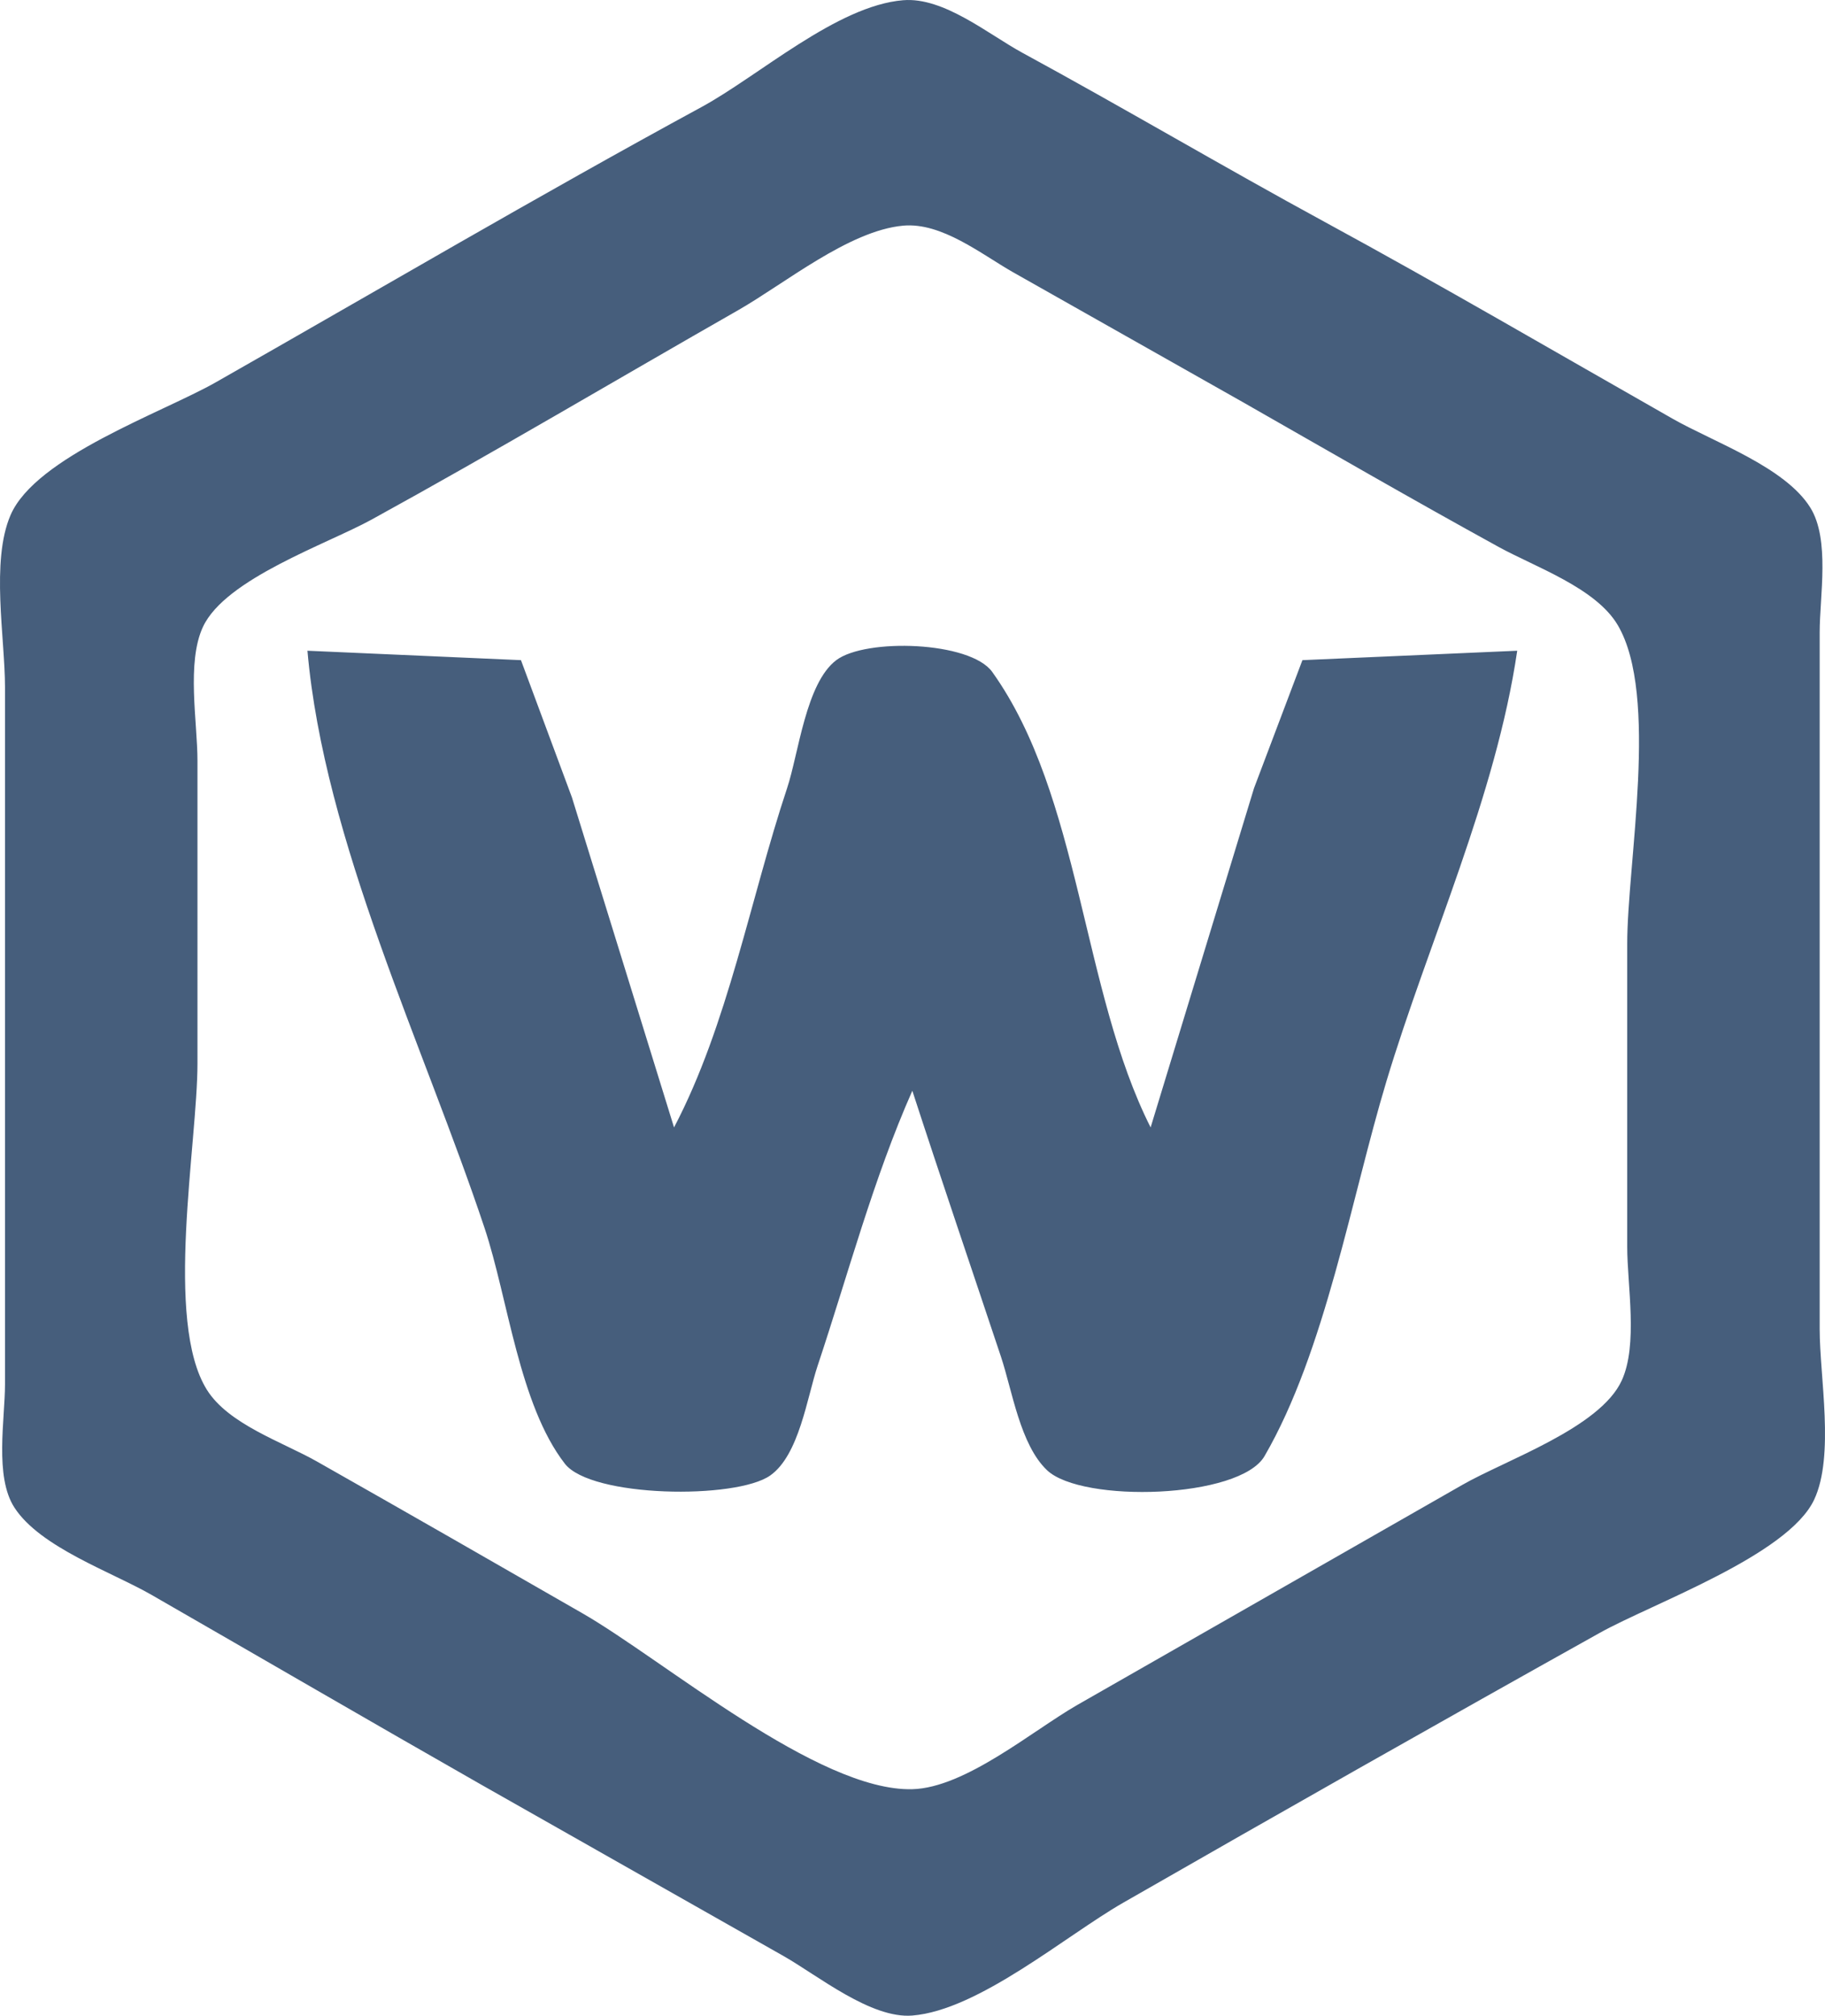
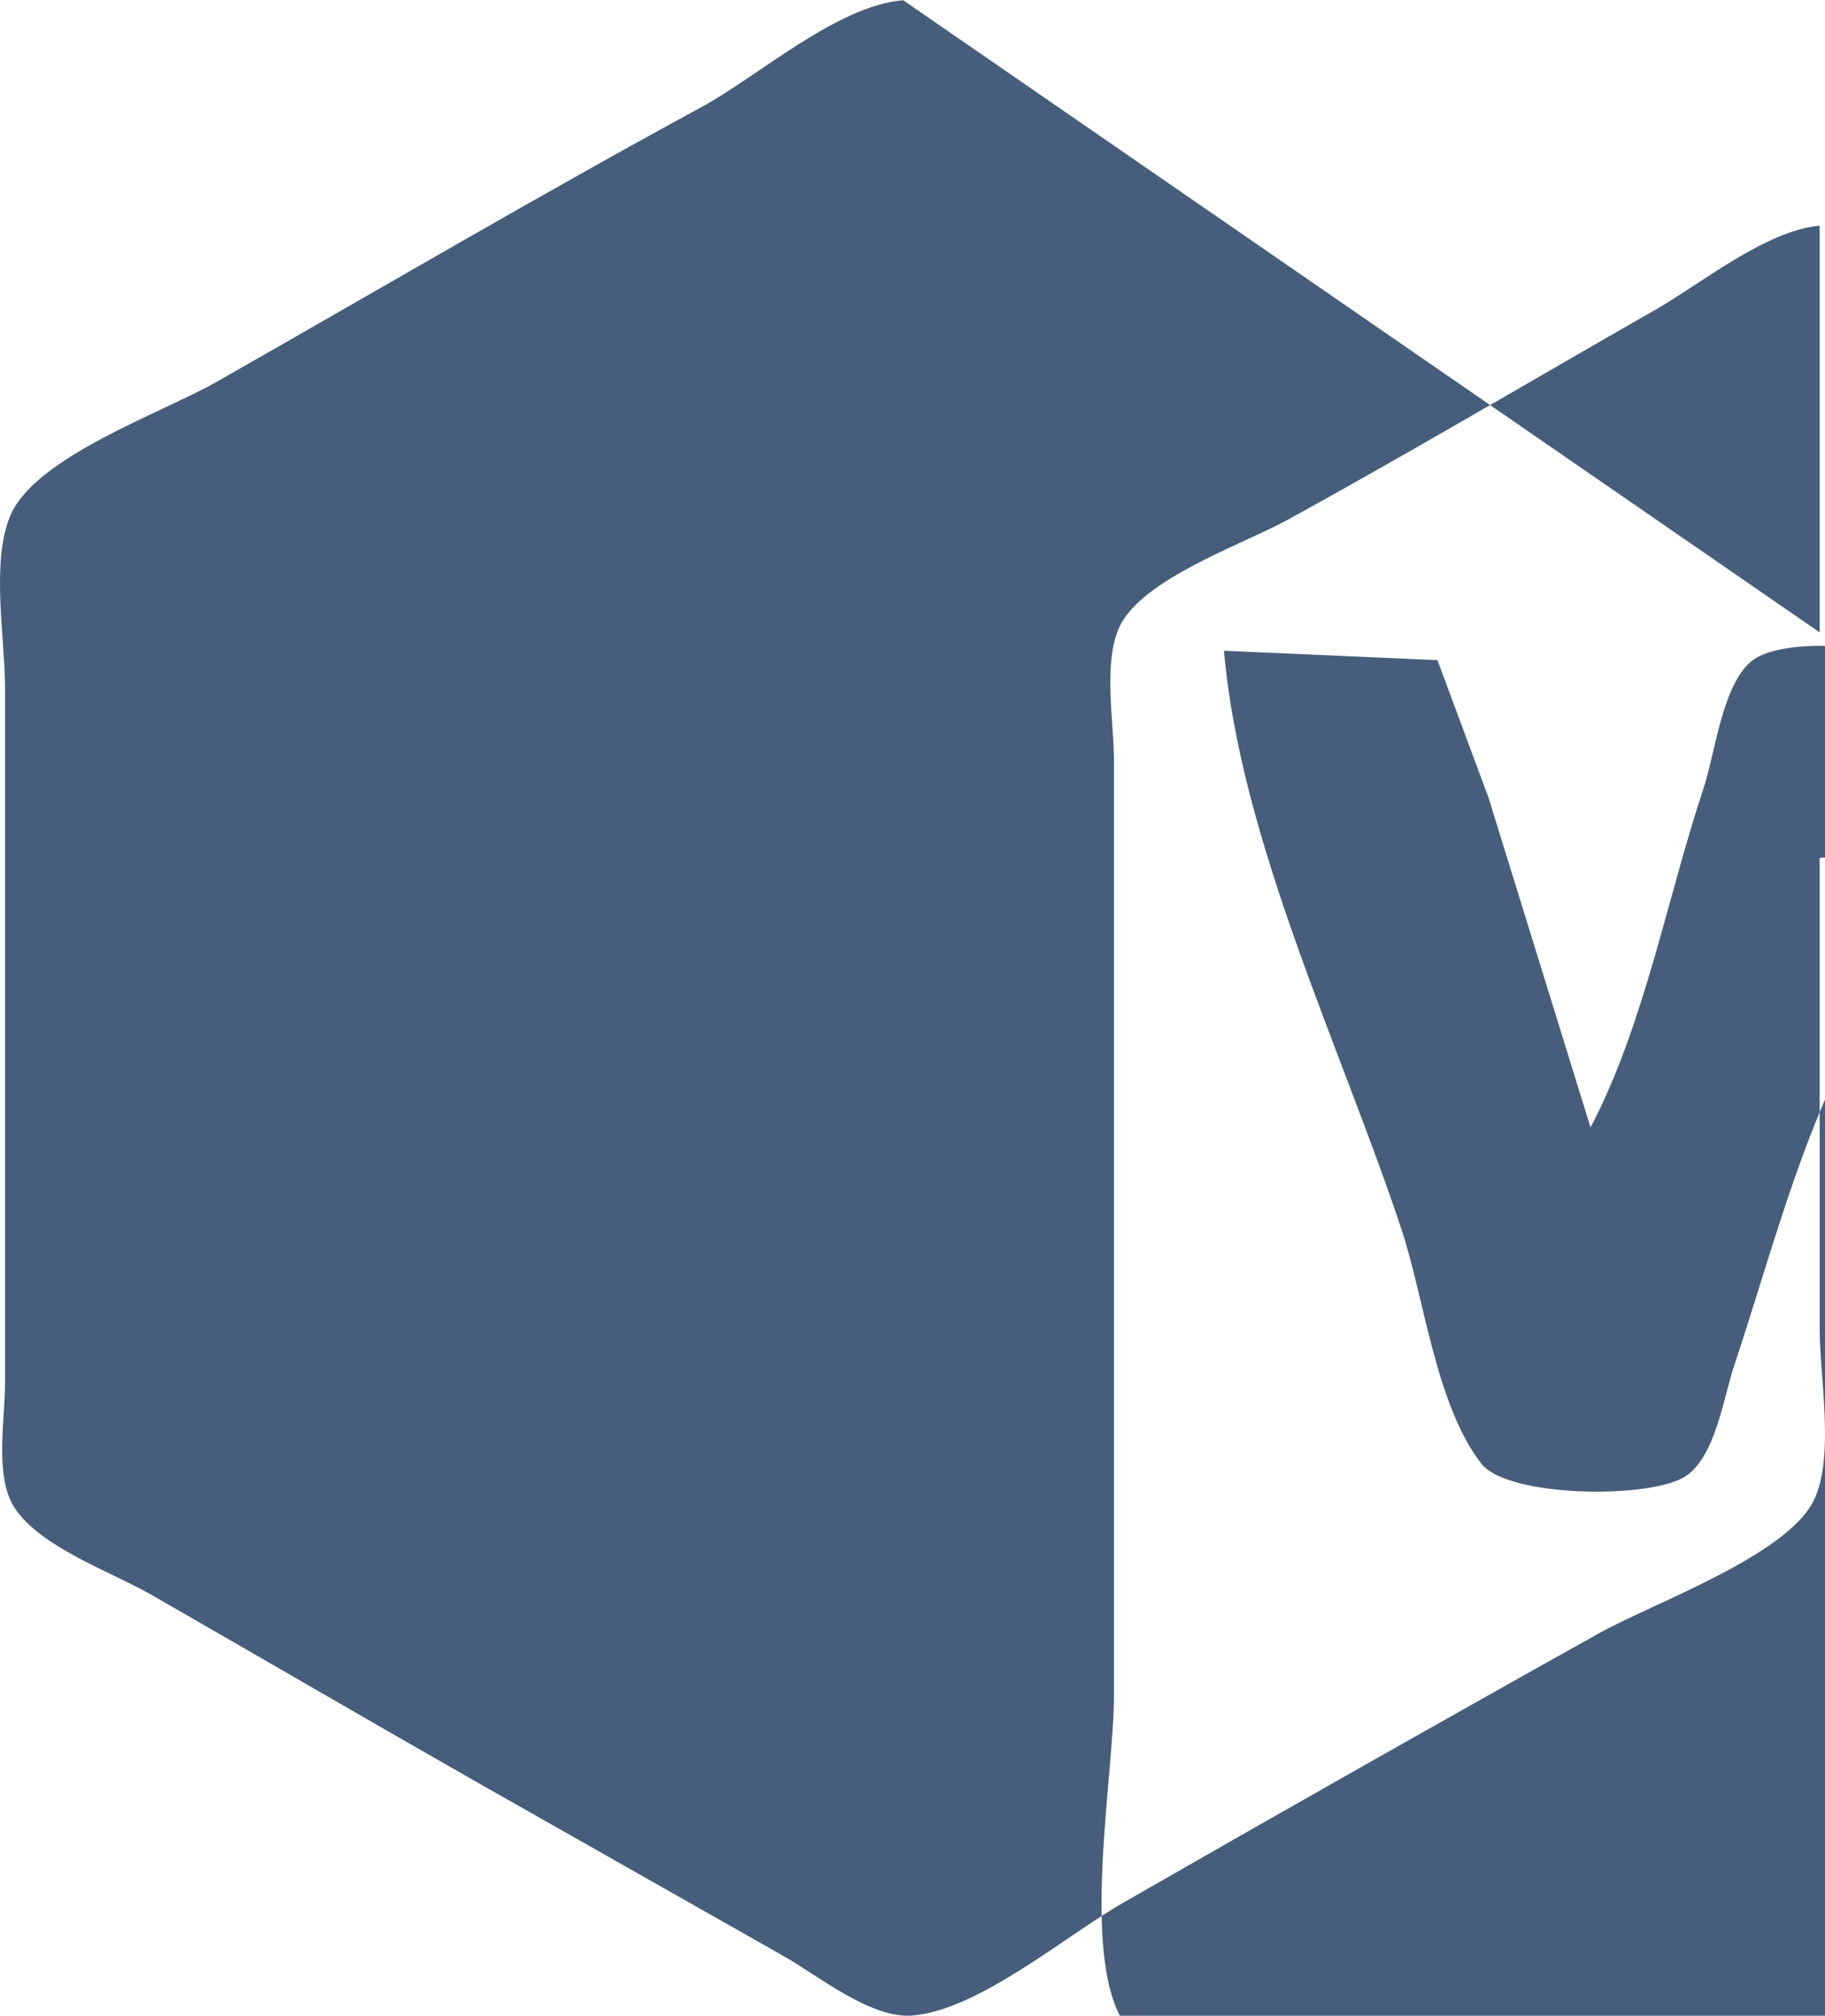
<svg xmlns="http://www.w3.org/2000/svg" xmlns:ns1="http://sodipodi.sourceforge.net/DTD/sodipodi-0.dtd" xmlns:ns2="http://www.inkscape.org/namespaces/inkscape" version="1.1" id="svg833" width="199.127" height="219.887" viewBox="0 0 199.127 219.887" ns1:docname="w-logo.svg" ns2:version="1.0.2-2 (e86c870879, 2021-01-15)">
  <defs id="defs837" />
  <ns1:namedview pagecolor="#ffffff" bordercolor="#666666" borderopacity="1" objecttolerance="10" gridtolerance="10" guidetolerance="10" ns2:pageopacity="0" ns2:pageshadow="2" ns2:window-width="2560" ns2:window-height="1361" id="namedview835" showgrid="false" fit-margin-top="0" fit-margin-left="0" fit-margin-right="0" fit-margin-bottom="0" ns2:zoom="4.9684685" ns2:cx="100.35101" ns2:cy="86.623752" ns2:window-x="-9" ns2:window-y="-9" ns2:window-maximized="1" ns2:current-layer="g841" ns2:document-rotation="0" />
  <g ns2:groupmode="layer" ns2:label="Image" id="g841" transform="translate(0.351,-0.224)">
-     <path style="fill:#465e7c;stroke:none;fill-opacity:1" d="m 98.195,0.247 c -7.234,0.597 -15.729,8.244 -22,11.652 -17.839,9.694 -35.349,19.992 -53,30.028 -5.829,3.314 -19.647,8.109 -22.397,14.491 -2.168,5.032 -0.603,13.375 -0.603,18.79 v 44 32 c 0,3.854 -1.166,10.089 1.028,13.471 2.821,4.348 10.584,7.007 14.972,9.529 12.006,6.9 23.971,13.865 36,20.719 l 33,18.702 c 3.748,2.144 9.502,6.826 14,6.462 7.238,-0.586 16.755,-8.724 23,-12.304 17.282,-9.908 34.607,-19.731 52,-29.439 5.773,-3.223 20.542,-8.46 23.397,-14.53 2.25,-4.786 0.603,-13.391 0.603,-18.61 v -44 -32 c 0,-3.935 1.147,-10.141 -1.028,-13.621 -2.771,-4.434 -10.553,-7.148 -14.972,-9.66 -12.644,-7.189 -25.222,-14.54 -38,-21.488 -11.073,-6.021 -21.927,-12.44 -33,-18.461 -3.705,-2.015 -8.567,-6.096 -13,-5.73 m 0,24.592 c 4.211,-0.383 8.539,3.121 12,5.088 l 25,14.13 c 9.308,5.31 18.607,10.686 28,15.845 3.979,2.185 10.575,4.449 12.972,8.519 4.52,7.672 1.028,25.95 1.028,34.787 v 33 c 0,4.235 1.202,10.703 -0.603,14.621 -2.38,5.164 -12.666,8.66 -17.397,11.379 l -42,24 c -4.901,2.817 -12.222,9.039 -18,9.191 -10.271,0.271 -27.162,-14.112 -36,-19.191 -9.653,-5.548 -19.312,-11.09 -29,-16.576 -3.714,-2.102 -9.619,-4.038 -11.972,-7.803 -4.683,-7.492 -1.028,-26.839 -1.028,-35.621 V 83.208 c 0,-4.21 -1.216,-10.724 0.603,-14.61 2.456,-5.246 13.51,-9.011 18.397,-11.695 13.45,-7.388 26.671,-15.237 40,-22.845 5.069,-2.893 12.093,-8.681 18,-9.218 m -65,46.369 c 1.808,20.737 12.766,43.279 19.333,63 2.552,7.662 3.759,19.24 8.752,25.682 2.873,3.707 18.666,3.915 22.404,1.29 3.159,-2.218 4.026,-8.518 5.177,-11.972 3.32,-9.961 6.078,-20.401 10.333,-30 3.152,9.688 6.445,19.334 9.667,29 1.239,3.717 2.097,9.614 5.035,12.397 3.803,3.6 21.03,3.113 23.729,-1.545 6.62,-11.421 9.473,-28.183 13.289,-40.852 4.639,-15.4 11.934,-31.057 14.28,-47 l -23.437,1.028 -5.283,13.972 -11.28,37 c -7.522,-14.907 -7.602,-36.139 -17.278,-49.682 -2.399,-3.357 -13.816,-3.704 -17.019,-1.29 -3.322,2.504 -4.109,10.187 -5.37,13.972 -4.007,12.033 -6.444,25.778 -12.333,37 l -11.141,-36 -5.562,-14.972 z" id="path845" />
+     <path style="fill:#465e7c;stroke:none;fill-opacity:1" d="m 98.195,0.247 c -7.234,0.597 -15.729,8.244 -22,11.652 -17.839,9.694 -35.349,19.992 -53,30.028 -5.829,3.314 -19.647,8.109 -22.397,14.491 -2.168,5.032 -0.603,13.375 -0.603,18.79 v 44 32 c 0,3.854 -1.166,10.089 1.028,13.471 2.821,4.348 10.584,7.007 14.972,9.529 12.006,6.9 23.971,13.865 36,20.719 l 33,18.702 c 3.748,2.144 9.502,6.826 14,6.462 7.238,-0.586 16.755,-8.724 23,-12.304 17.282,-9.908 34.607,-19.731 52,-29.439 5.773,-3.223 20.542,-8.46 23.397,-14.53 2.25,-4.786 0.603,-13.391 0.603,-18.61 v -44 -32 m 0,24.592 c 4.211,-0.383 8.539,3.121 12,5.088 l 25,14.13 c 9.308,5.31 18.607,10.686 28,15.845 3.979,2.185 10.575,4.449 12.972,8.519 4.52,7.672 1.028,25.95 1.028,34.787 v 33 c 0,4.235 1.202,10.703 -0.603,14.621 -2.38,5.164 -12.666,8.66 -17.397,11.379 l -42,24 c -4.901,2.817 -12.222,9.039 -18,9.191 -10.271,0.271 -27.162,-14.112 -36,-19.191 -9.653,-5.548 -19.312,-11.09 -29,-16.576 -3.714,-2.102 -9.619,-4.038 -11.972,-7.803 -4.683,-7.492 -1.028,-26.839 -1.028,-35.621 V 83.208 c 0,-4.21 -1.216,-10.724 0.603,-14.61 2.456,-5.246 13.51,-9.011 18.397,-11.695 13.45,-7.388 26.671,-15.237 40,-22.845 5.069,-2.893 12.093,-8.681 18,-9.218 m -65,46.369 c 1.808,20.737 12.766,43.279 19.333,63 2.552,7.662 3.759,19.24 8.752,25.682 2.873,3.707 18.666,3.915 22.404,1.29 3.159,-2.218 4.026,-8.518 5.177,-11.972 3.32,-9.961 6.078,-20.401 10.333,-30 3.152,9.688 6.445,19.334 9.667,29 1.239,3.717 2.097,9.614 5.035,12.397 3.803,3.6 21.03,3.113 23.729,-1.545 6.62,-11.421 9.473,-28.183 13.289,-40.852 4.639,-15.4 11.934,-31.057 14.28,-47 l -23.437,1.028 -5.283,13.972 -11.28,37 c -7.522,-14.907 -7.602,-36.139 -17.278,-49.682 -2.399,-3.357 -13.816,-3.704 -17.019,-1.29 -3.322,2.504 -4.109,10.187 -5.37,13.972 -4.007,12.033 -6.444,25.778 -12.333,37 l -11.141,-36 -5.562,-14.972 z" id="path845" />
  </g>
</svg>